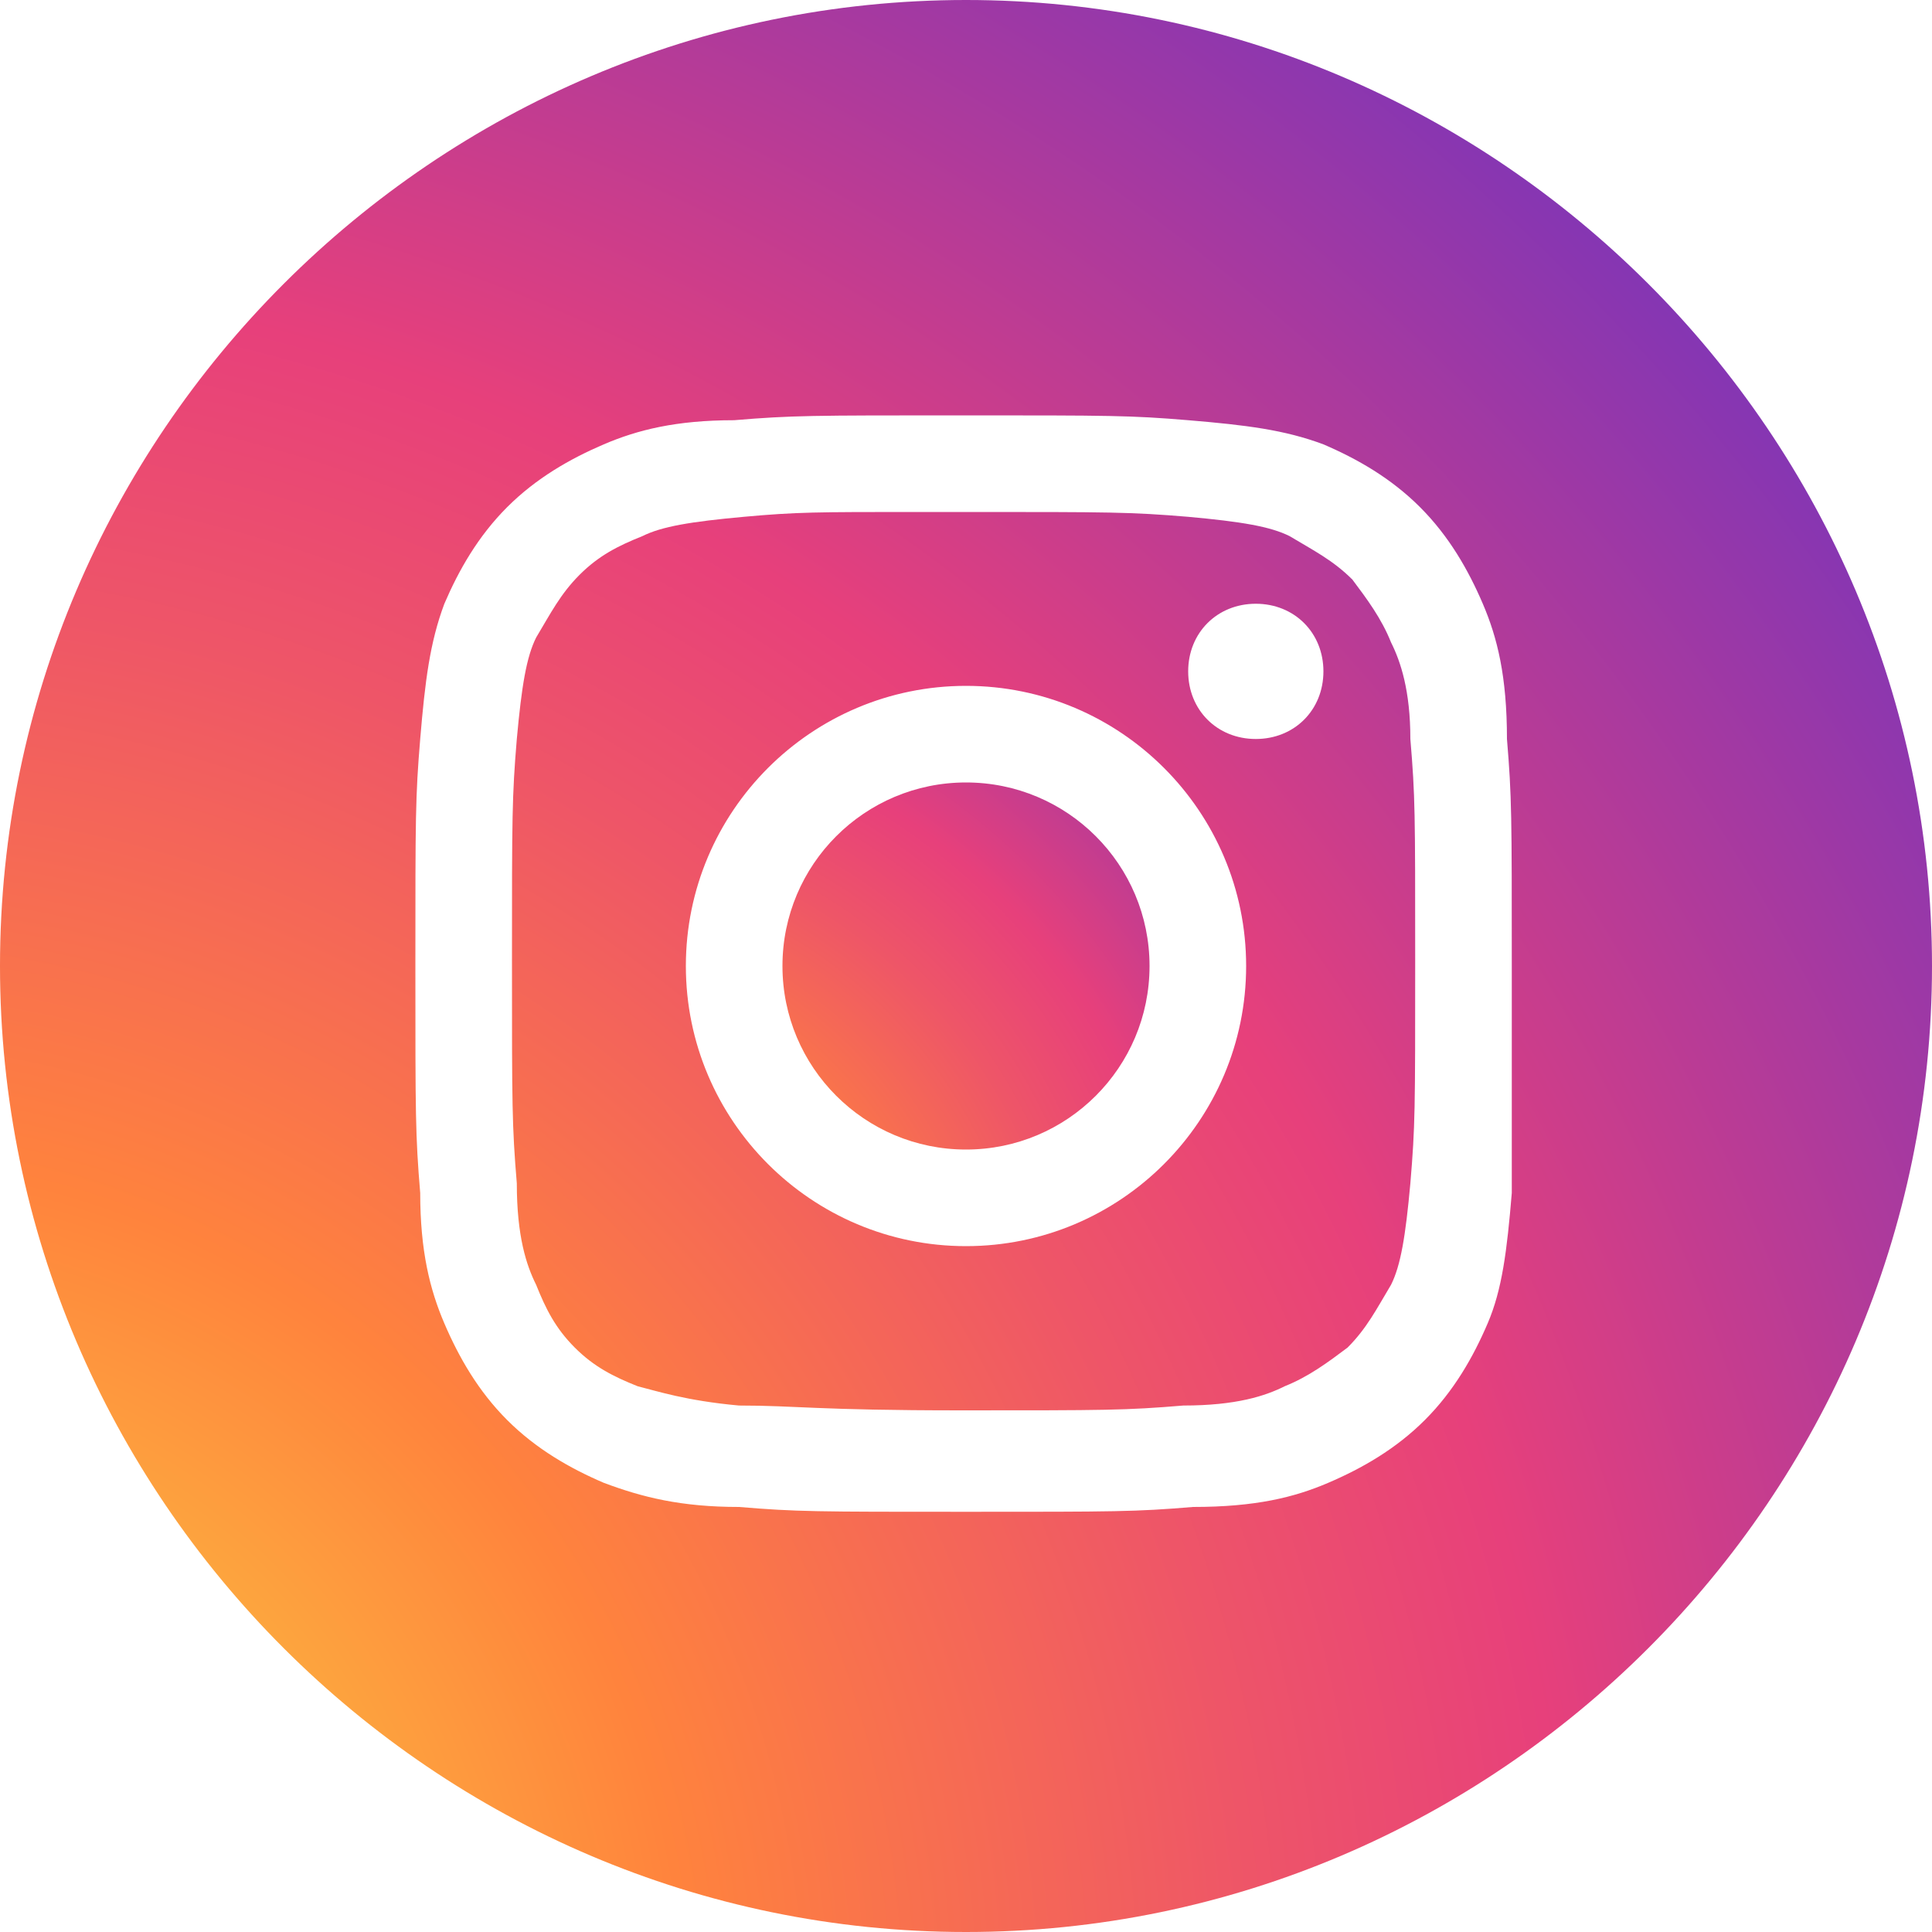
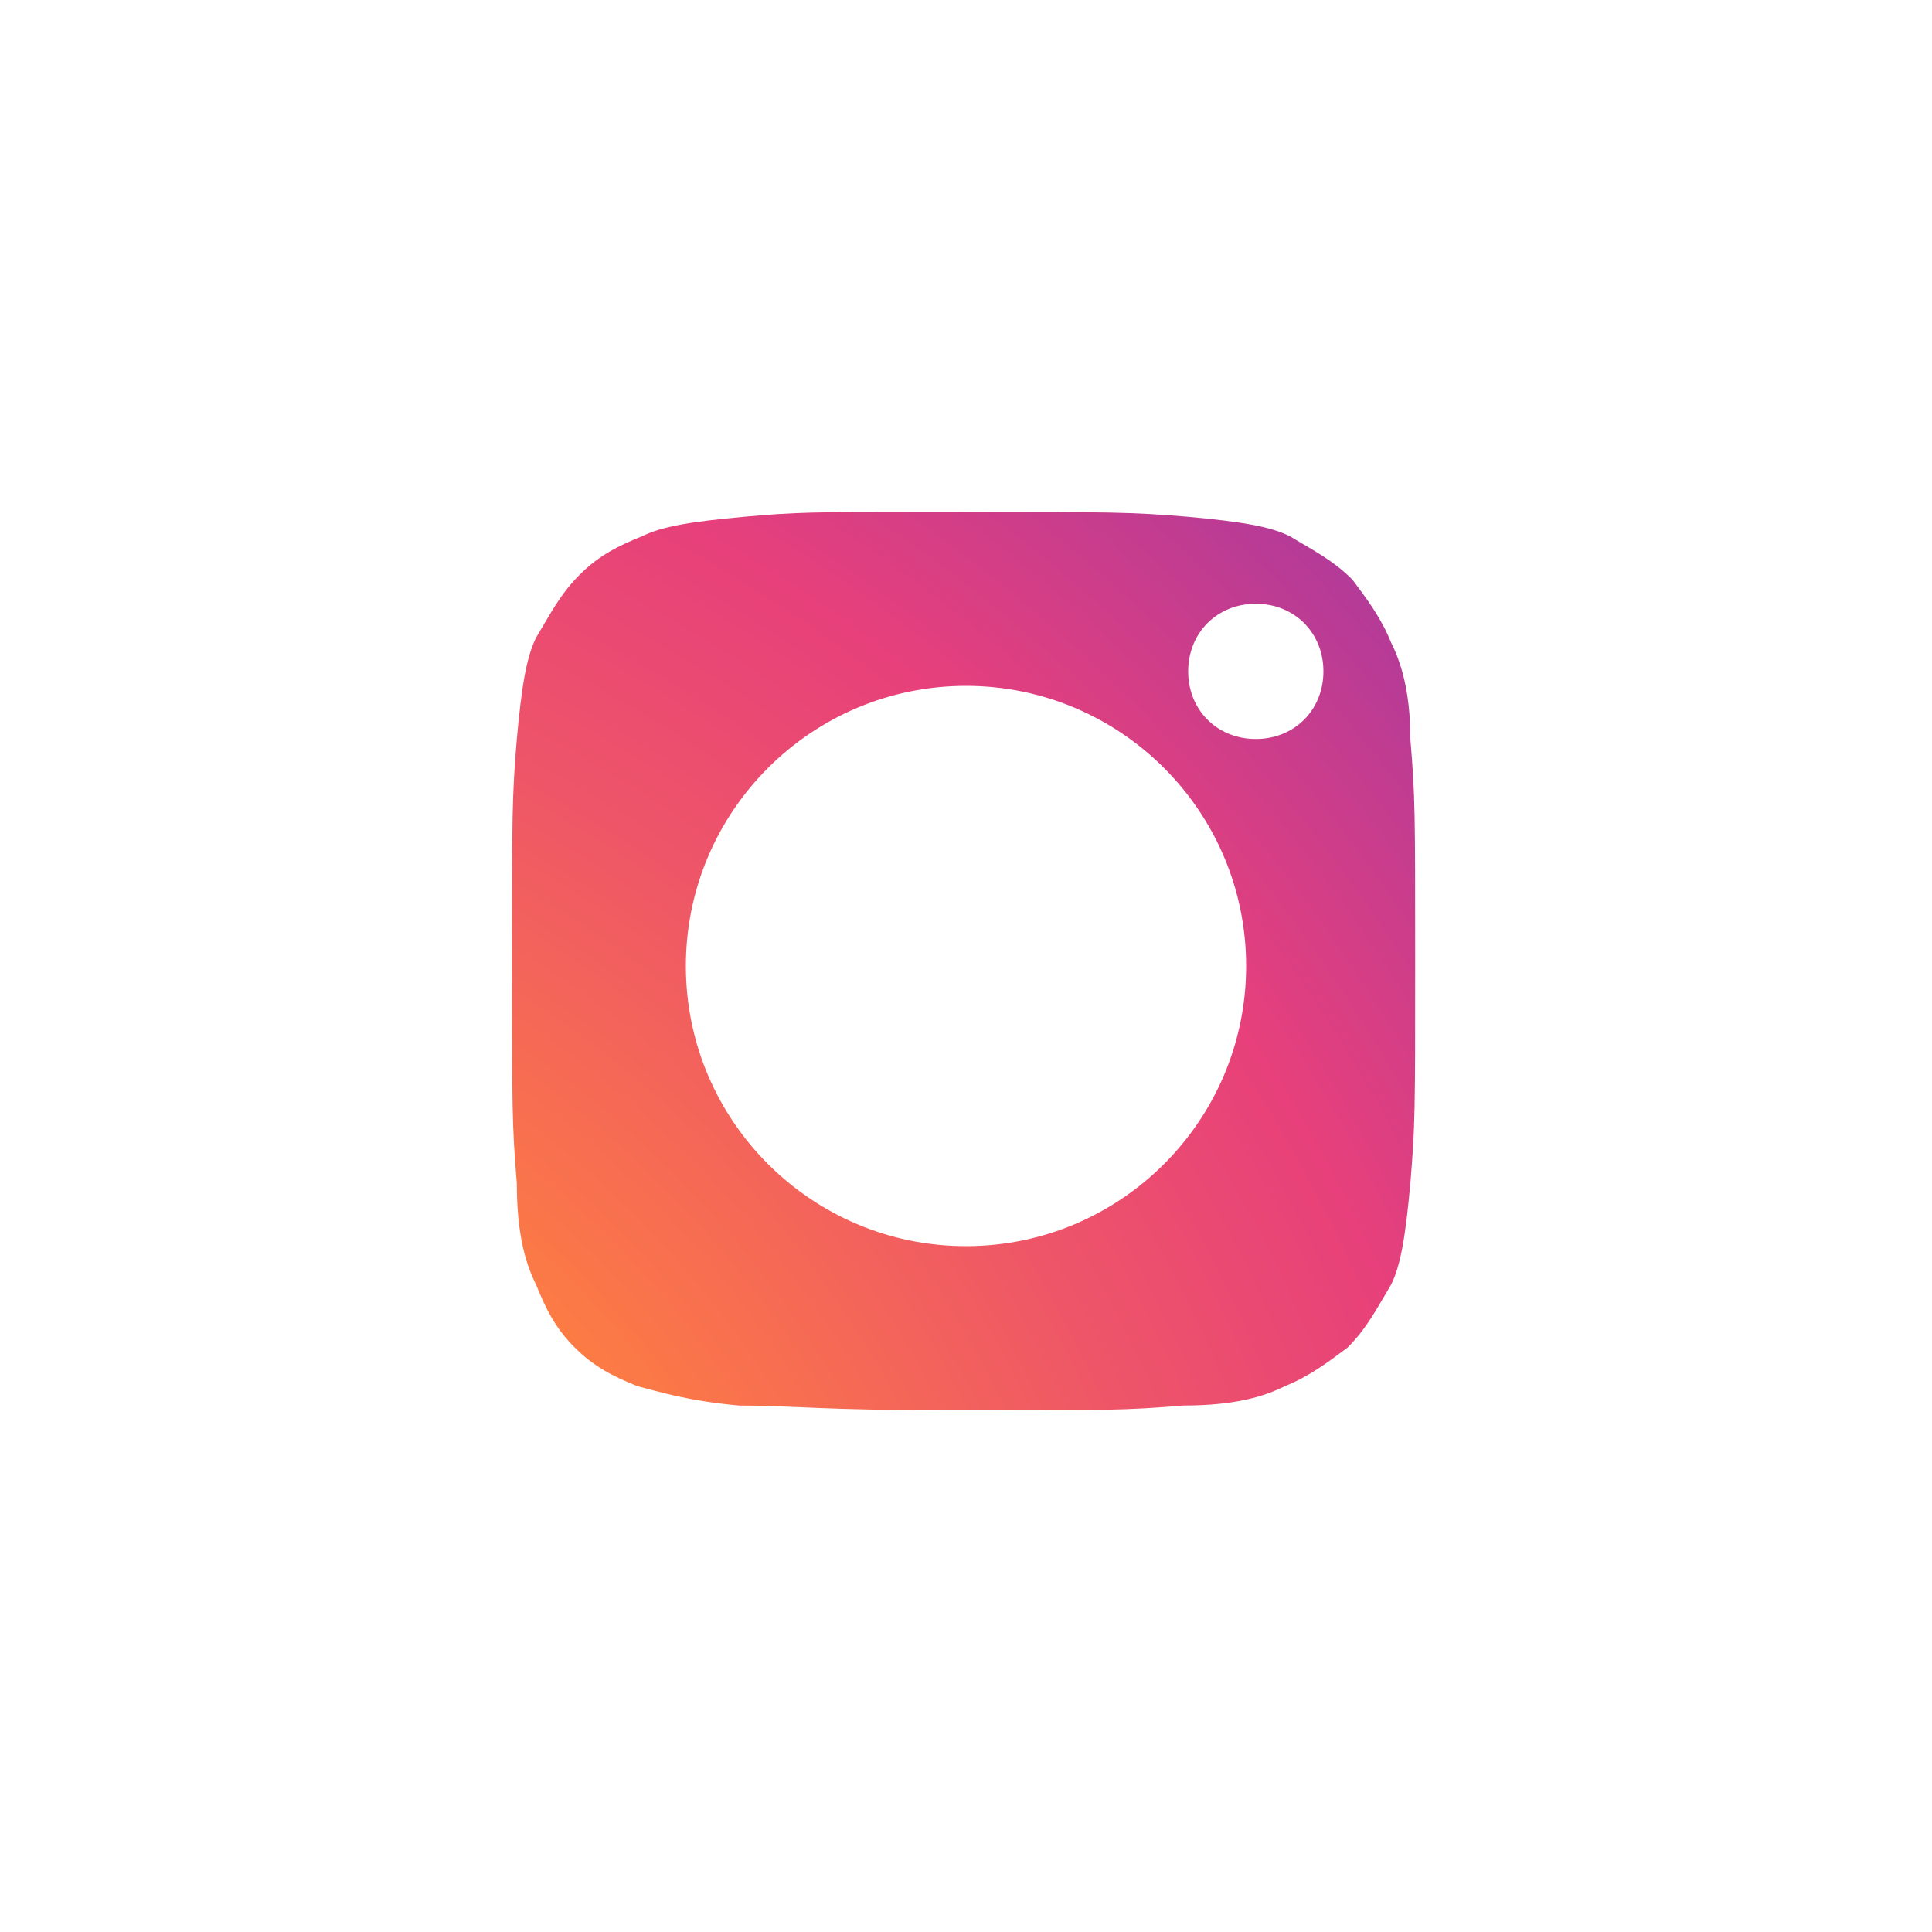
<svg xmlns="http://www.w3.org/2000/svg" viewBox="0 0 40 40">
  <style />
  <radialGradient id="SVGID_1_" cx="0" cy="40" r="1" gradientUnits="userSpaceOnUse">
    <stop offset="0" stop-color="#f9ed41" />
    <stop offset=".241" stop-color="#ff833d" />
    <stop offset=".401" stop-color="#ee5568" />
    <stop offset=".489" stop-color="#e7407b" />
    <stop offset="1" stop-color="#0028ff" />
  </radialGradient>
  <radialGradient id="SVGID_2_" cx="0" cy="40" r="1" gradientUnits="userSpaceOnUse">
    <stop offset="0" stop-color="#f9ed41" />
    <stop offset=".241" stop-color="#ff833d" />
    <stop offset=".401" stop-color="#ee5568" />
    <stop offset=".489" stop-color="#e7407b" />
    <stop offset="1" stop-color="#0028ff" />
  </radialGradient>
  <radialGradient id="SVGID_3_" cx="-1.651" cy="39.931" r="67.688" gradientUnits="userSpaceOnUse">
    <stop offset="0" stop-color="#f9ed41" />
    <stop offset=".241" stop-color="#ff833d" />
    <stop offset=".401" stop-color="#ee5568" />
    <stop offset=".489" stop-color="#e7407b" />
    <stop offset="1" stop-color="#0028ff" />
  </radialGradient>
  <path d="M28.8 13.3c-.2-.5-.5-.9-.8-1.3-.4-.4-.8-.6-1.3-.9-.4-.2-1-.3-2.1-.4-1.2-.1-1.6-.1-4.6-.1h-1c-2.1 0-2.5 0-3.6.1s-1.7.2-2.1.4c-.5.2-.9.4-1.3.8s-.6.8-.9 1.3c-.2.4-.3 1-.4 2.1-.1 1.2-.1 1.6-.1 4.6 0 3 0 3.4.1 4.6 0 1.1.2 1.7.4 2.1.2.5.4.9.8 1.3s.8.6 1.3.8c.4.1 1 .3 2.1.4 1.2 0 1.6.1 4.6.1s3.4 0 4.6-.1c1.1 0 1.7-.2 2.1-.4.5-.2.9-.5 1.3-.8.4-.4.6-.8.9-1.3.2-.4.3-1 .4-2.1.1-1.2.1-1.5.1-4.6s0-3.4-.1-4.6c0-1-.2-1.6-.4-2zm-8.8 12.5c-3.2 0-5.8-2.6-5.8-5.8 0-3.2 2.6-5.8 5.8-5.8s5.8 2.6 5.8 5.8c0 3.2-2.6 5.8-5.8 5.8zm6-10.5c-.8 0-1.4-.6-1.4-1.4 0-.8.6-1.4 1.4-1.4.8 0 1.4.6 1.4 1.4s-.6 1.4-1.4 1.4z" fill="url(#SVGID_3_)" />
  <radialGradient id="SVGID_4_" cx="-3.578" cy="41.764" r="73.783" gradientUnits="userSpaceOnUse">
    <stop offset="0" stop-color="#f9ed41" />
    <stop offset=".241" stop-color="#ff833d" />
    <stop offset=".401" stop-color="#ee5568" />
    <stop offset=".489" stop-color="#e7407b" />
    <stop offset="1" stop-color="#0028ff" />
  </radialGradient>
-   <path d="M20 0c-11 0-20 9-20 20s9 20 20 20 20-9 20-20-9-20-20-20zm11.3 24.7c-.1 1.2-.2 2-.5 2.7-.3.7-.7 1.4-1.3 2-.6.6-1.3 1-2 1.3-.7.3-1.5.5-2.8.5-1.2.1-1.6.1-4.7.1s-3.5 0-4.7-.1c-1.2 0-2-.2-2.8-.5-.7-.3-1.4-.7-2-1.3-.6-.6-1-1.3-1.3-2-.3-.7-.5-1.5-.5-2.7-.1-1.2-.1-1.6-.1-4.7s0-3.5.1-4.7c.1-1.2.2-2 .5-2.8.3-.7.7-1.4 1.3-2 .6-.6 1.3-1 2-1.3.7-.3 1.5-.5 2.7-.5 1.2-.1 1.6-.1 4.7-.1s3.5 0 4.7.1 2 .2 2.8.5c.7.3 1.4.7 2 1.3.6.6 1 1.3 1.3 2 .3.7.5 1.5.5 2.8.1 1.2.1 1.6.1 4.7v4.7z" fill="url(#SVGID_4_)" />
  <radialGradient id="SVGID_5_" cx="11.206" cy="28.117" r="27.521" gradientUnits="userSpaceOnUse">
    <stop offset="0" stop-color="#f9ed41" />
    <stop offset=".241" stop-color="#ff833d" />
    <stop offset=".401" stop-color="#ee5568" />
    <stop offset=".489" stop-color="#e7407b" />
    <stop offset="1" stop-color="#0028ff" />
  </radialGradient>
-   <circle cx="20" cy="20" r="3.8" fill="url(#SVGID_5_)" />
</svg>